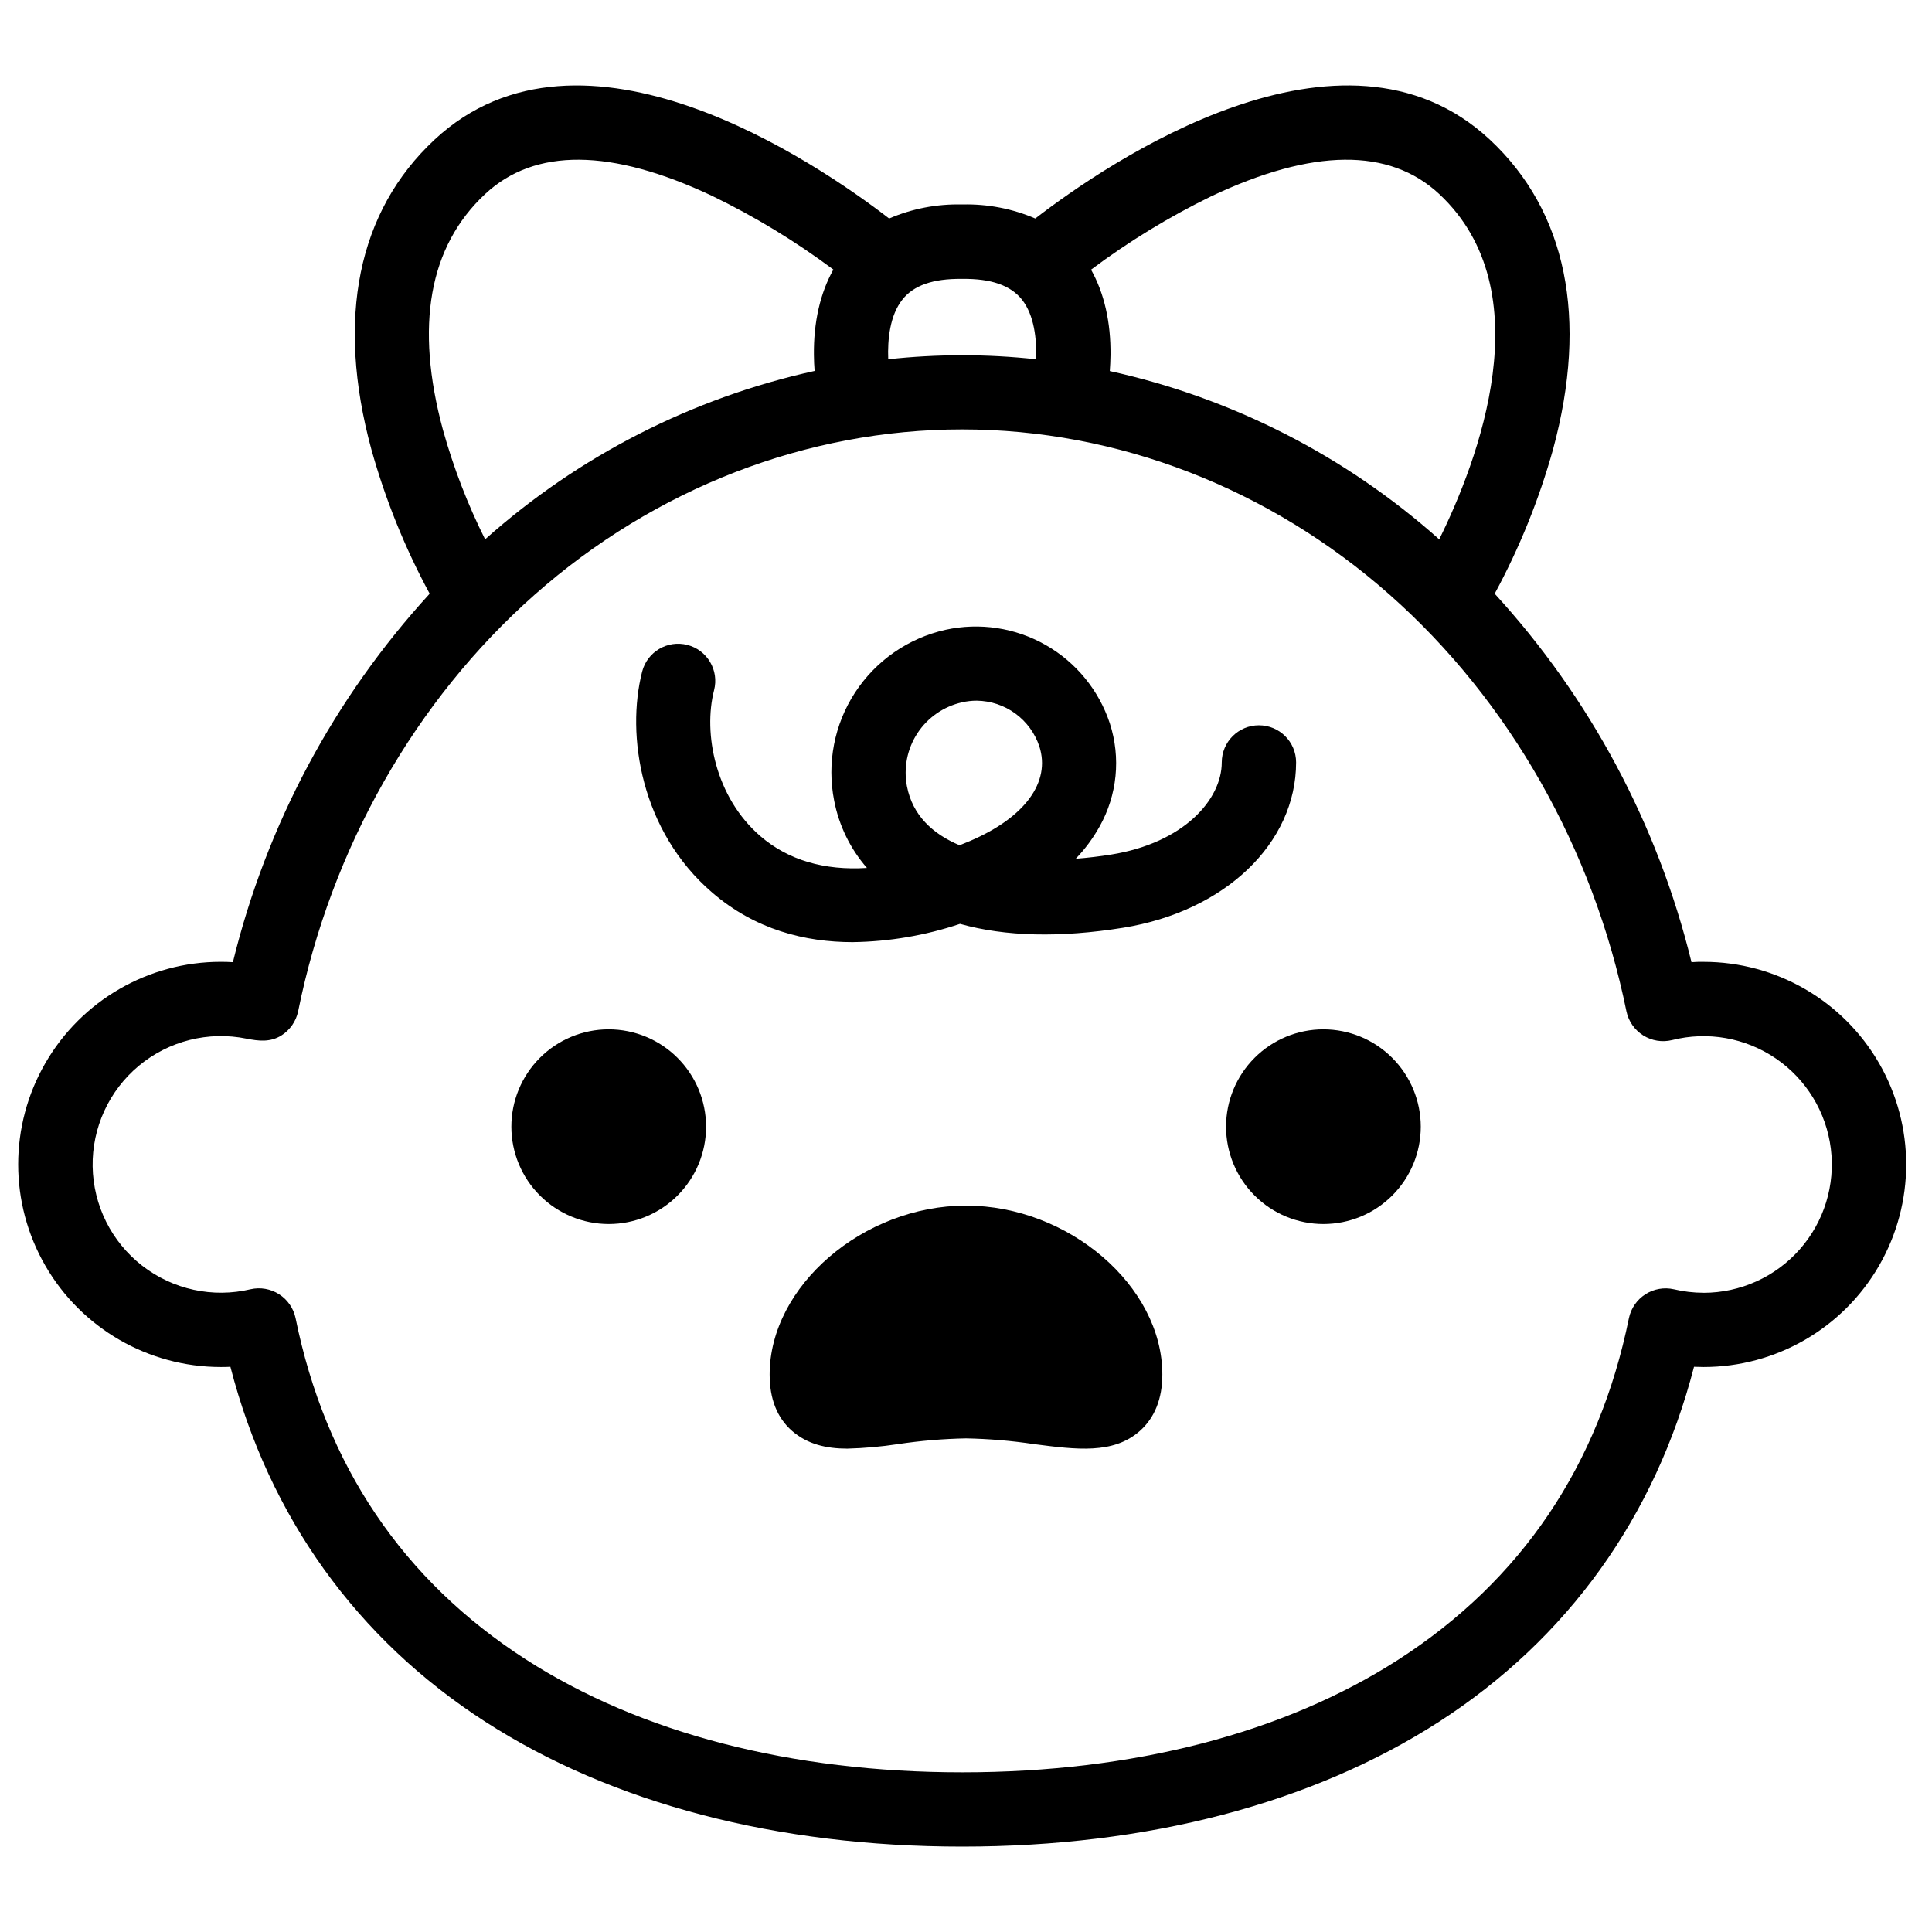
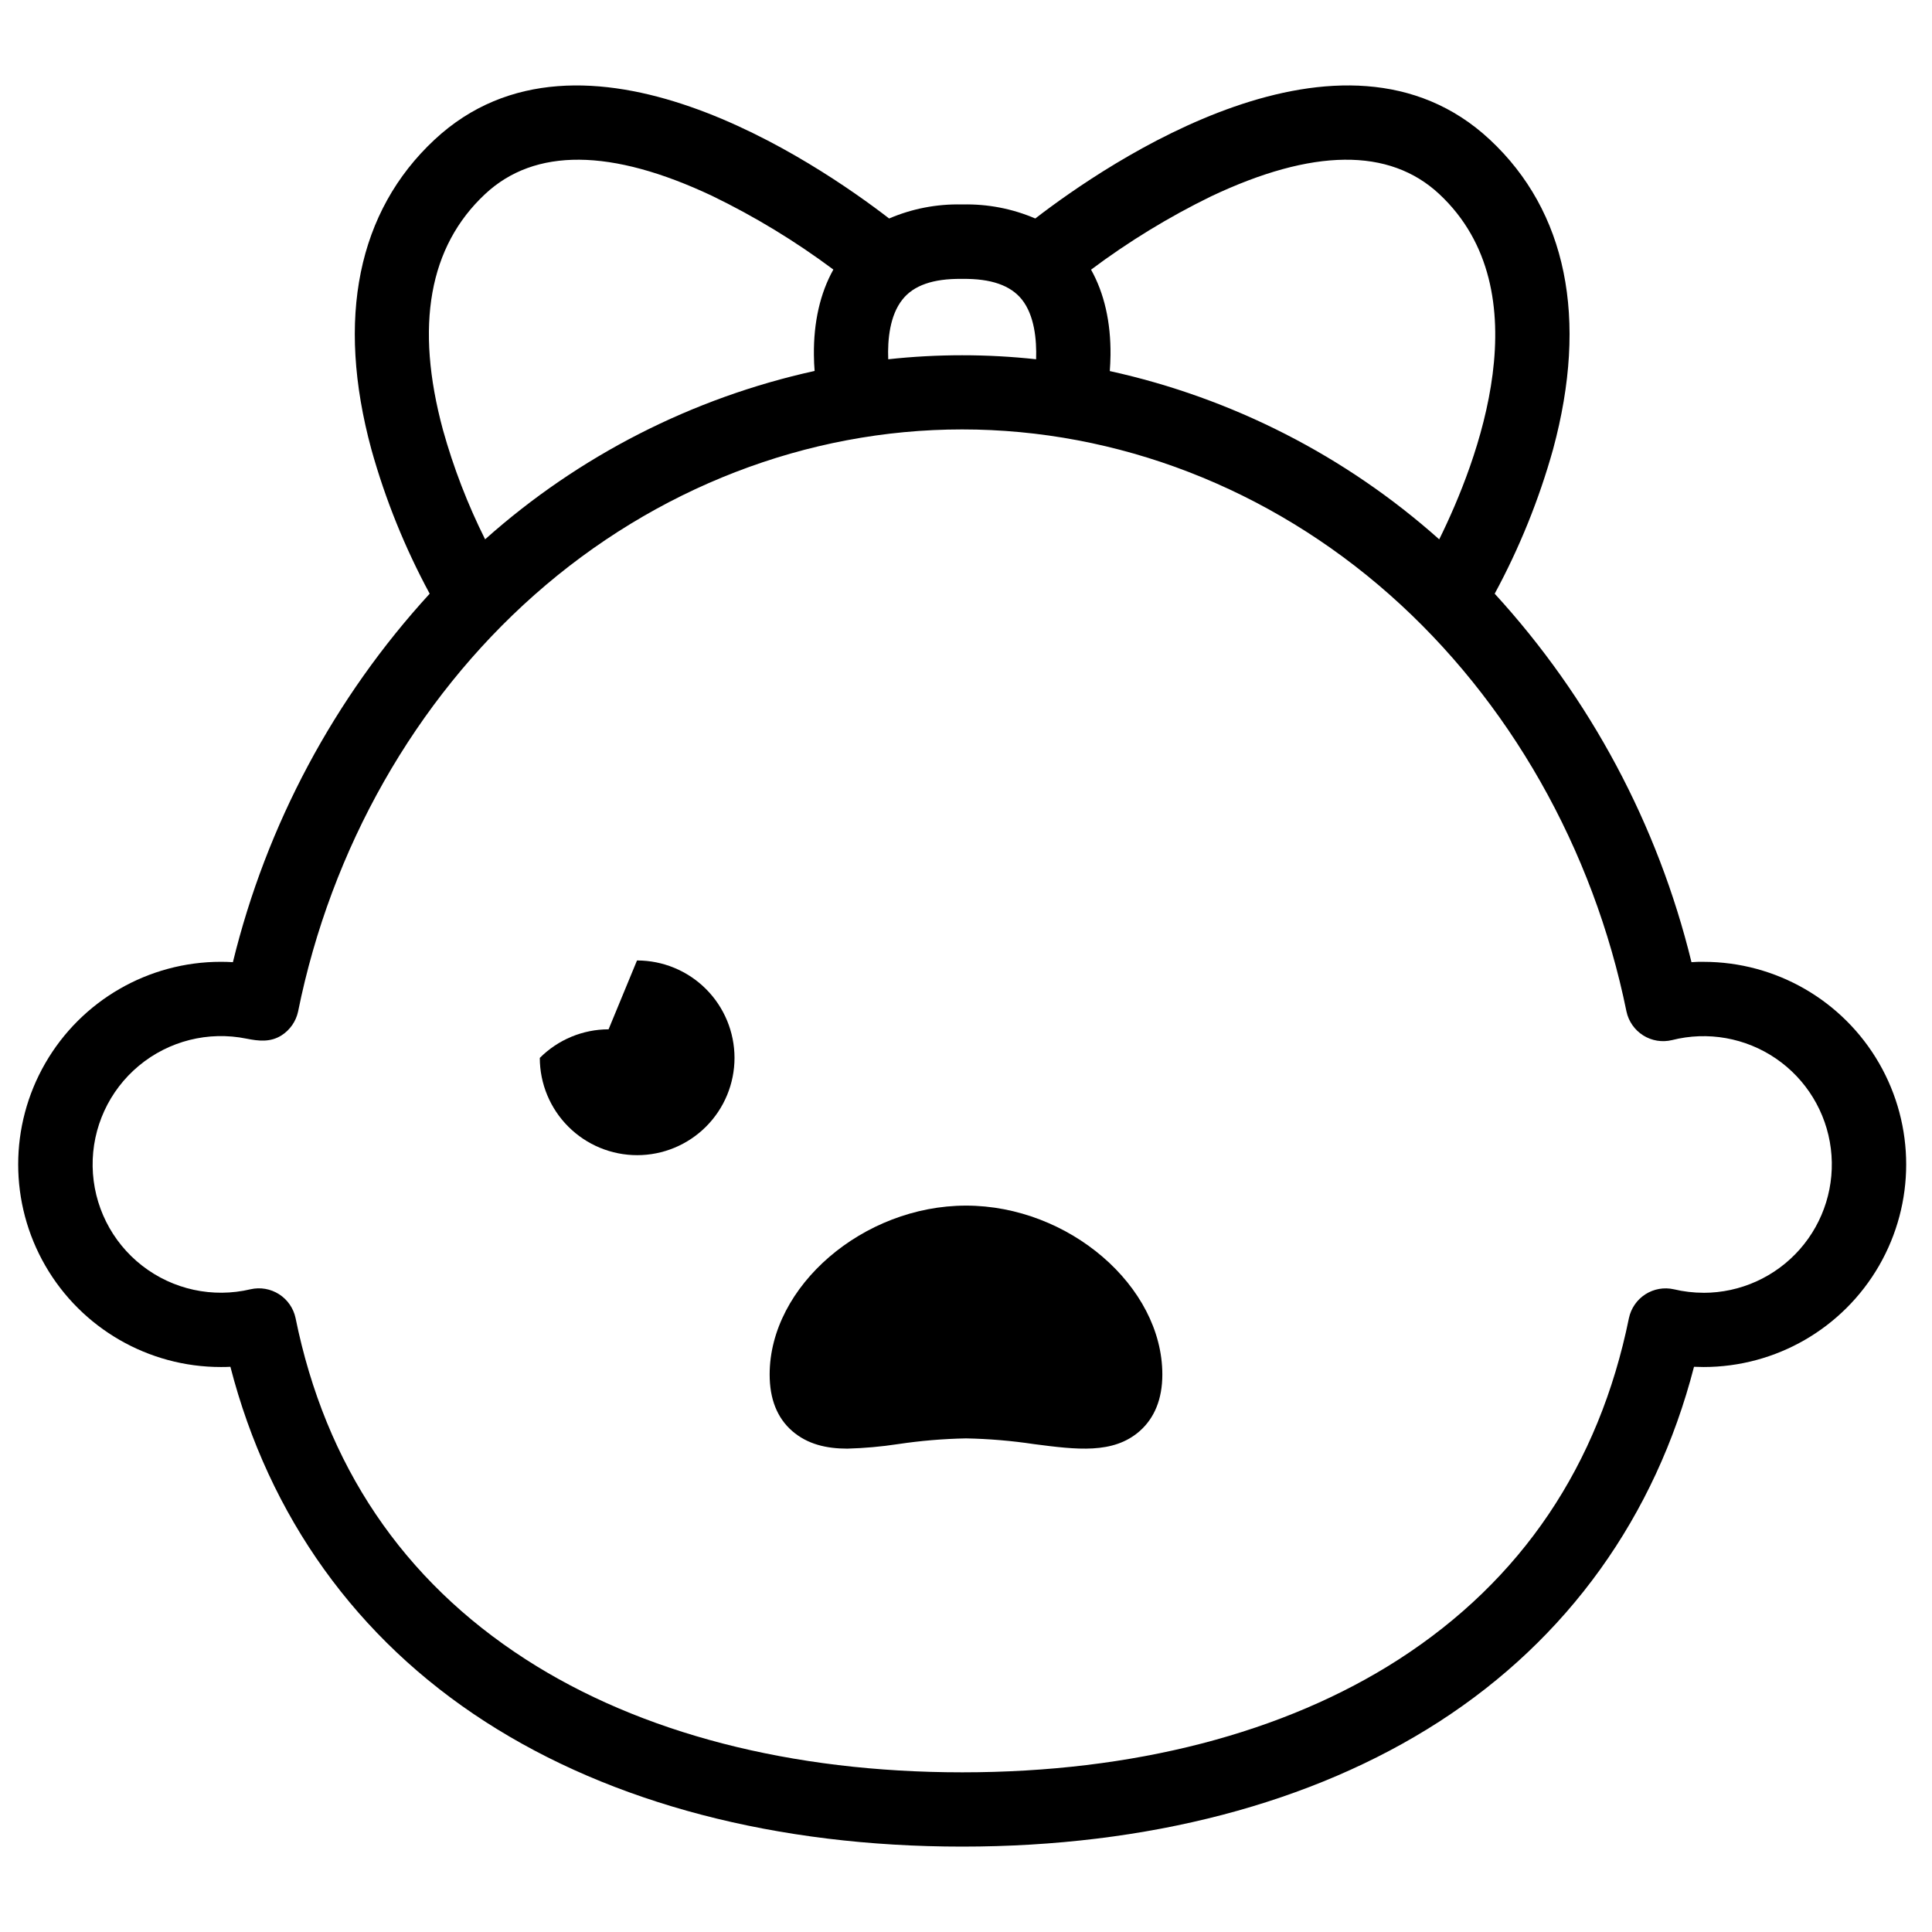
<svg xmlns="http://www.w3.org/2000/svg" width="800px" height="800px" version="1.1" viewBox="144 144 512 512">
  <defs>
    <clipPath id="a">
      <path d="m148.09 166h501.91v468h-501.91z" />
    </clipPath>
  </defs>
-   <path d="m305.28 416.78c-6.84 0.008-13.395 2.734-18.227 7.578s-7.539 11.406-7.535 18.246c0.008 6.84 2.731 13.398 7.574 18.23 4.84 4.836 11.402 7.547 18.242 7.543 6.84 0 13.398-2.723 18.234-7.559 4.836-4.84 7.551-11.398 7.551-18.238-0.008-6.848-2.734-13.414-7.578-18.25-4.844-4.84-11.414-7.555-18.262-7.551z" />
-   <path d="m494.72 416.78c-6.844 0-13.406 2.715-18.242 7.555-4.84 4.84-7.559 11.402-7.559 18.246 0 6.84 2.719 13.402 7.559 18.242 4.836 4.84 11.398 7.555 18.242 7.555s13.406-2.715 18.242-7.555c4.84-4.84 7.559-11.402 7.559-18.242-0.008-6.844-2.731-13.398-7.566-18.238-4.836-4.836-11.395-7.555-18.234-7.562z" />
+   <path d="m305.28 416.78c-6.84 0.008-13.395 2.734-18.227 7.578c0.008 6.84 2.731 13.398 7.574 18.23 4.84 4.836 11.402 7.547 18.242 7.543 6.84 0 13.398-2.723 18.234-7.559 4.836-4.84 7.551-11.398 7.551-18.238-0.008-6.848-2.734-13.414-7.578-18.25-4.844-4.84-11.414-7.555-18.262-7.551z" />
  <path d="m400 463.5c-27.227 0-52.035 21.332-52.035 44.762 0 6.453 1.969 11.504 5.992 14.988 4.023 3.484 9.012 4.656 14.641 4.656v-0.004c4.469-0.121 8.926-0.52 13.344-1.191 5.981-0.898 12.012-1.406 18.059-1.523 6.043 0.117 12.074 0.625 18.055 1.523 11.246 1.457 20.961 2.715 27.984-3.465 3.938-3.484 5.992-8.531 5.992-14.988 0-23.426-24.805-44.758-52.031-44.758z" />
-   <path d="m477.62 336.21c-5.434 0-9.84 4.406-9.84 9.84 0 9.84-10.055 21.324-29.285 24.414-3.07 0.492-6.231 0.867-9.418 1.113 2.461-2.555 4.582-5.418 6.309-8.512 4.695-8.344 5.684-18.27 2.727-27.375-2.902-8.785-8.961-16.184-17.004-20.762-8.039-4.578-17.492-6.012-26.527-4.027-9.855 2.199-18.461 8.164-23.977 16.621-5.516 8.461-7.504 18.738-5.547 28.645 1.273 6.613 4.269 12.77 8.691 17.848-11.316 0.719-20.852-2.078-28.191-8.383-11.977-10.281-15.262-27.266-12.32-38.73 1.359-5.262-1.809-10.633-7.07-11.988-5.262-1.359-10.633 1.805-11.992 7.07-4.32 16.816-0.344 42.312 18.566 58.559 11.426 9.84 24.602 13.137 37.293 13.137l0.004-0.004c9.648-0.141 19.219-1.773 28.371-4.84 12.016 3.367 26.5 3.711 43.227 1.031 26.992-4.34 45.844-22.367 45.844-43.848v0.004c-0.016-5.434-4.43-9.824-9.859-9.812zm-76.535 30.652c-0.984 0.395-1.859 0.777-2.785 1.141-7.211-3.019-12.469-8-13.941-15.586h-0.004c-0.945-4.883 0.047-9.941 2.769-14.102 2.723-4.164 6.961-7.098 11.816-8.188 1.289-0.297 2.609-0.445 3.934-0.441 3.676 0.051 7.246 1.242 10.215 3.414 2.965 2.172 5.184 5.211 6.348 8.699 3.031 9.477-3.809 18.832-18.352 25.062z" />
  <g clip-path="url(#a)">
    <path d="m595.46 398.89c-1.074 0-2.137 0-3.199 0.098-8.898-36.414-26.836-70-52.152-97.652 6.566-12.137 11.754-24.969 15.469-38.258 9.387-34.695 3.59-63.066-16.727-82.047-39.133-36.508-101.51 6.238-120.49 20.871-6.074-2.606-12.637-3.871-19.246-3.719h-0.258c-6.602-0.152-13.156 1.117-19.227 3.719-18.992-14.633-81.355-57.375-120.49-20.871-20.34 18.98-26.137 47.352-16.727 82.047 3.707 13.289 8.895 26.125 15.457 38.258-25.316 27.648-43.254 61.234-52.148 97.652-1.074-0.07-2.137-0.098-3.207-0.098h-0.004c-19.18 0-36.906 10.234-46.496 26.848-9.594 16.609-9.594 37.078 0 53.691 9.59 16.613 27.316 26.844 46.496 26.844 0.848 0 1.703 0 2.547-0.059 10.242 39.695 33.457 72.098 67.582 94.082 33.574 21.648 77.266 33.074 126.35 33.074s92.773-11.434 126.35-33.074c34.105-21.984 57.336-54.387 67.59-94.082 0.848 0.039 1.691 0.059 2.539 0.059 19.18 0 36.902-10.23 46.496-26.844 9.59-16.609 9.59-37.074 0-53.688-9.594-16.609-27.316-26.844-46.496-26.844zm-70.051-203.47c27.602 25.762 10.145 70.965 0 91.512l-0.07-0.059c-24.781-22.07-54.82-37.406-87.23-44.535 0.098-1.328 0.168-2.746 0.188-4.242 0.098-8.699-1.672-16.422-5.156-22.633 9.965-7.457 20.613-13.961 31.801-19.422 26.914-12.742 47.234-12.949 60.469-0.621zm-146.02 43.75c-0.207-5.254 0.461-11.621 3.731-15.742 2.953-3.797 8.168-5.609 15.742-5.519h0.215c7.559-0.09 12.734 1.711 15.742 5.481 3.297 4.164 3.938 10.527 3.758 15.824l0.004-0.004c-13.023-1.418-26.16-1.418-39.184 0zm-106.82-43.75c13.156-12.281 33.387-12.121 60.113 0.473 11.316 5.477 22.09 12.023 32.168 19.543-3.484 6.219-5.254 13.941-5.156 22.633 0 1.496 0.09 2.953 0.188 4.242l-0.004-0.004c-32.41 7.133-62.445 22.465-87.23 44.539l-0.09 0.078c-4.641-9.285-8.379-18.992-11.168-28.988-7.469-27.594-3.707-48.621 11.18-62.516zm322.89 291.18c-2.652-0.004-5.293-0.312-7.871-0.926-2.59-0.582-5.305-0.105-7.539 1.324-2.234 1.434-3.805 3.699-4.359 6.293-7.949 39.055-28.488 69.492-61.008 90.469-30.406 19.574-70.406 29.926-115.67 29.926-45.266 0-85.293-10.352-115.68-29.934-32.551-20.98-53.086-51.414-61.008-90.469-0.555-2.598-2.129-4.863-4.363-6.297-2.238-1.43-4.953-1.906-7.543-1.32-10.027 2.383-20.594 0.09-28.73-6.234-8.137-6.32-12.969-15.992-13.137-26.297-0.168-10.305 4.348-20.129 12.273-26.715 7.926-6.582 18.41-9.219 28.512-7.164 3.258 0.648 6.309 0.984 9.25-0.855h-0.004c2.269-1.438 3.863-3.731 4.422-6.359 8.727-43.207 31.023-82.43 62.68-110.43 31.93-28.25 72.168-43.809 113.3-43.809 41.133 0 81.367 15.547 113.3 43.809 31.656 28.016 53.941 67.238 62.75 110.45 0.562 2.621 2.16 4.902 4.43 6.332 2.269 1.426 5.019 1.875 7.625 1.246 9.453-2.398 19.48-0.621 27.535 4.875 8.051 5.5 13.359 14.191 14.566 23.867 1.211 9.676-1.789 19.406-8.242 26.719-6.453 7.312-15.734 11.504-25.484 11.508z" />
  </g>
</svg>